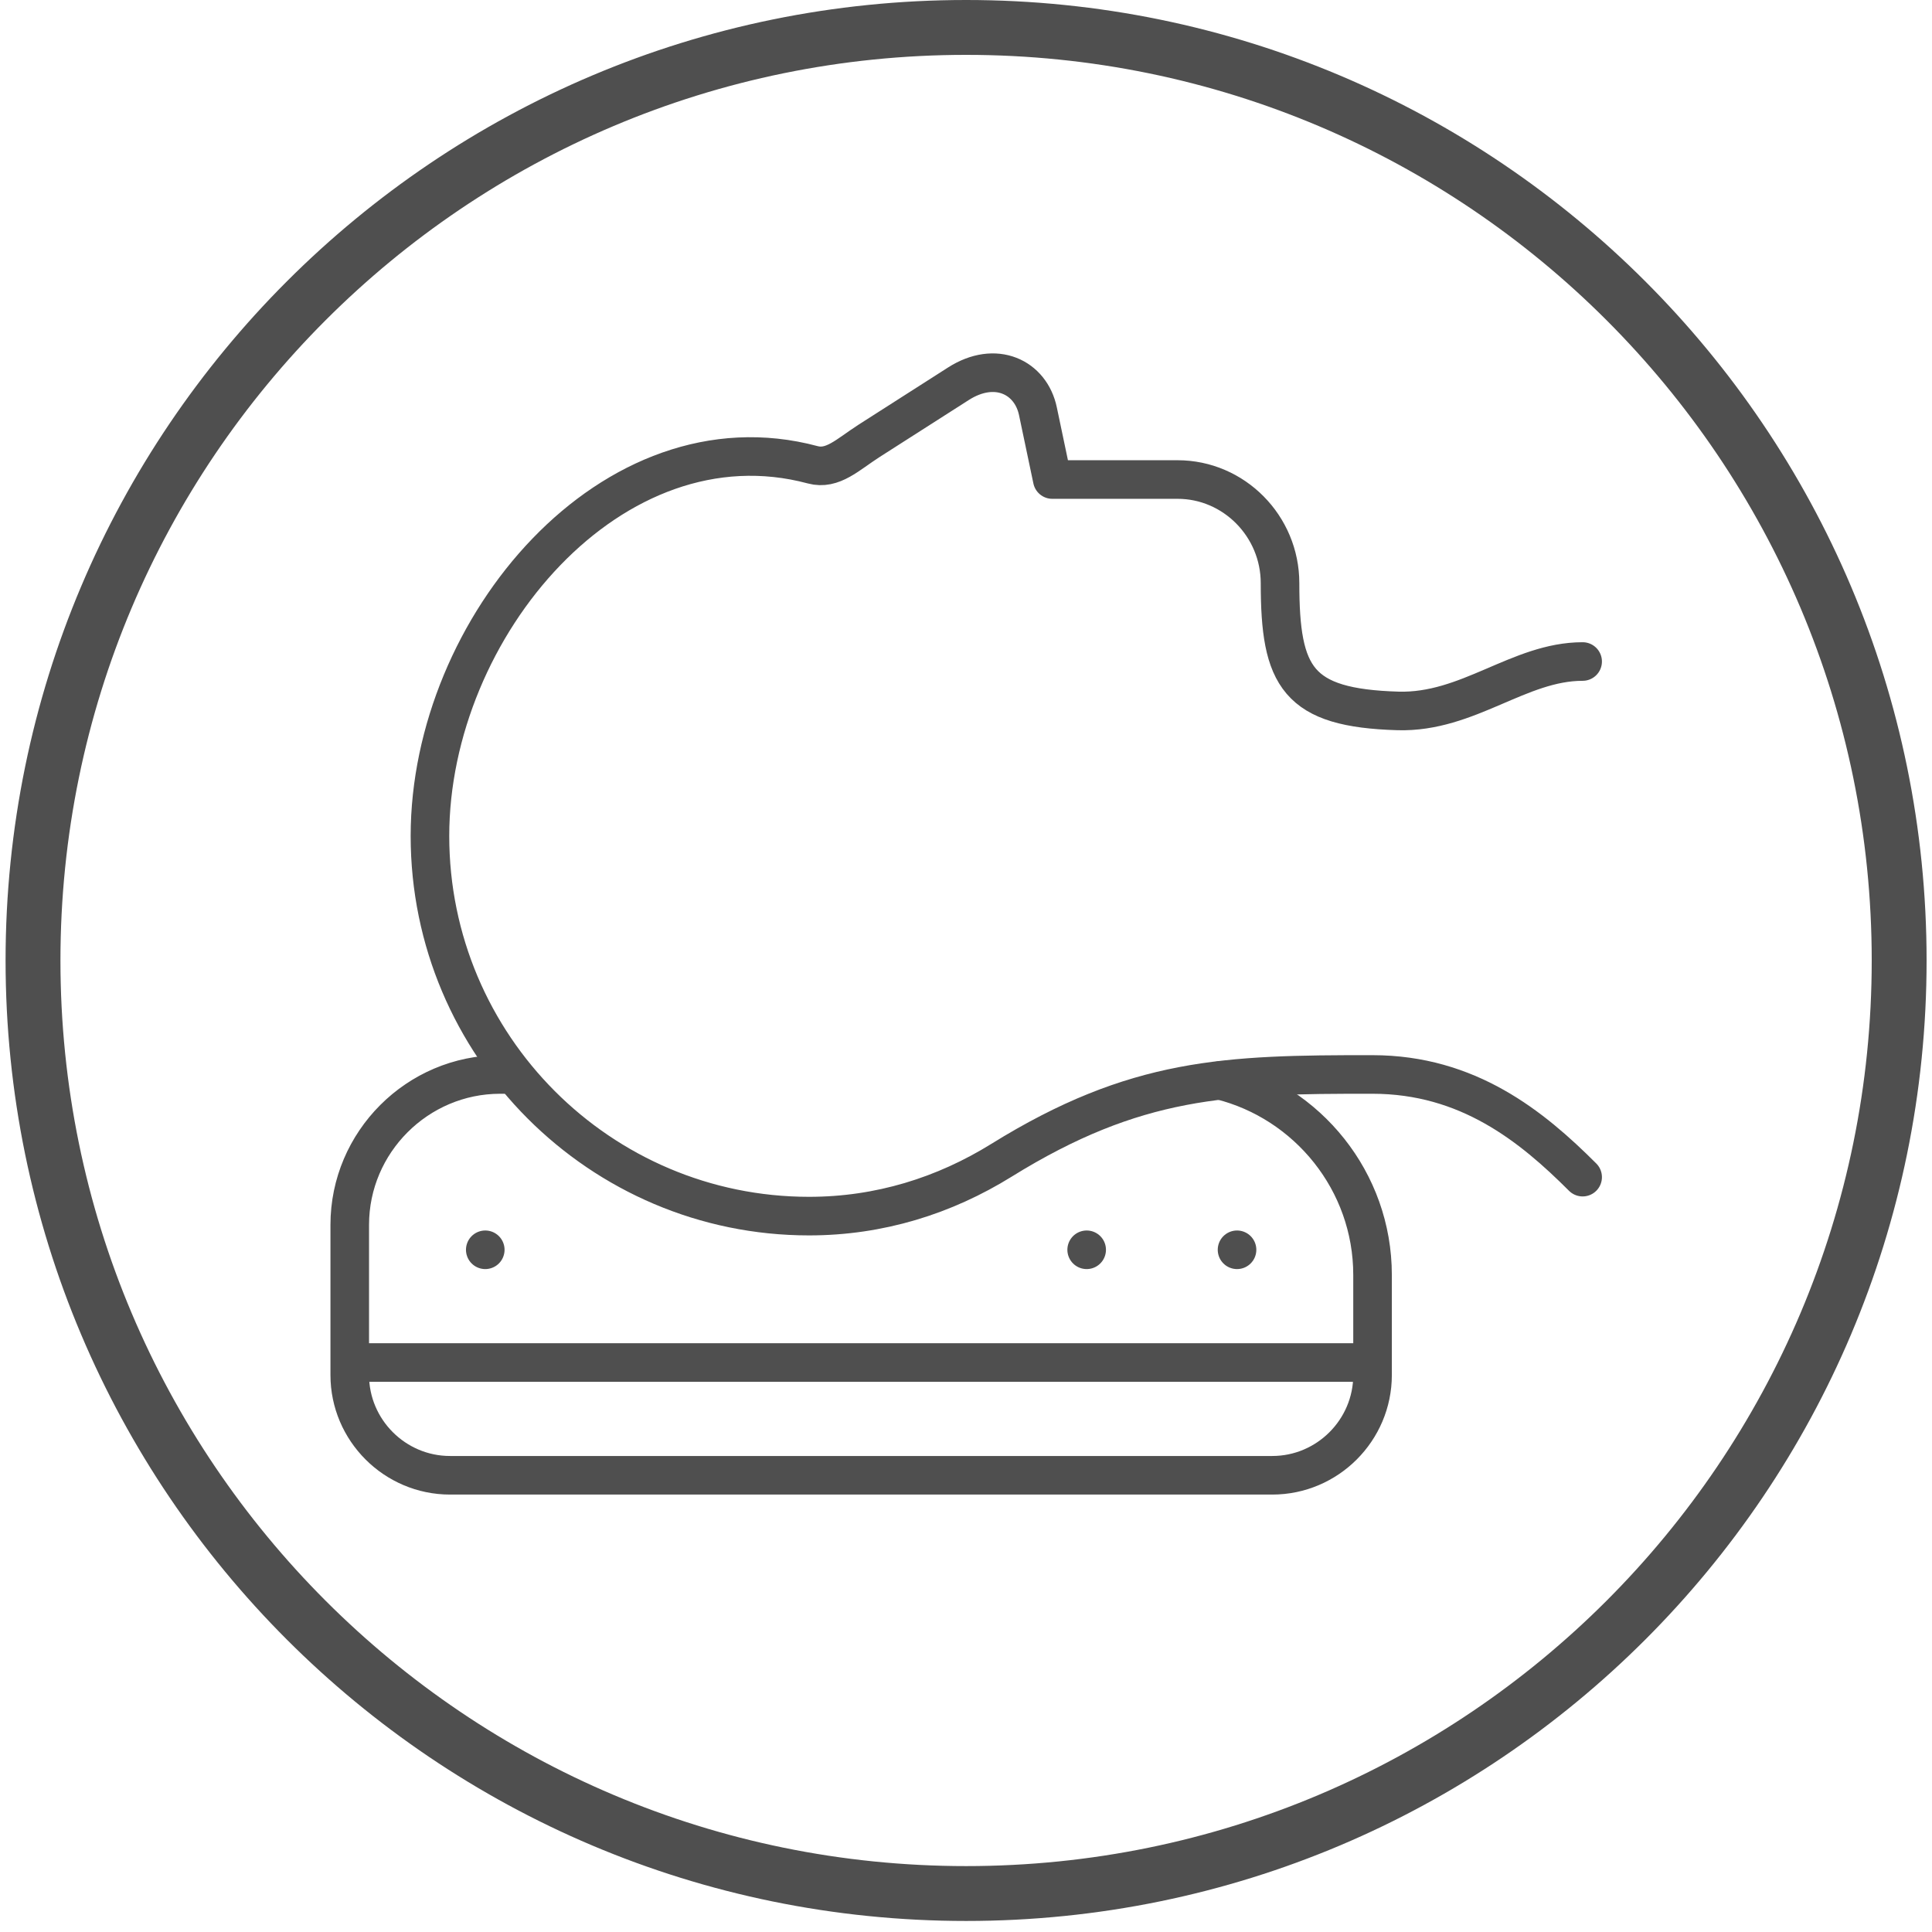
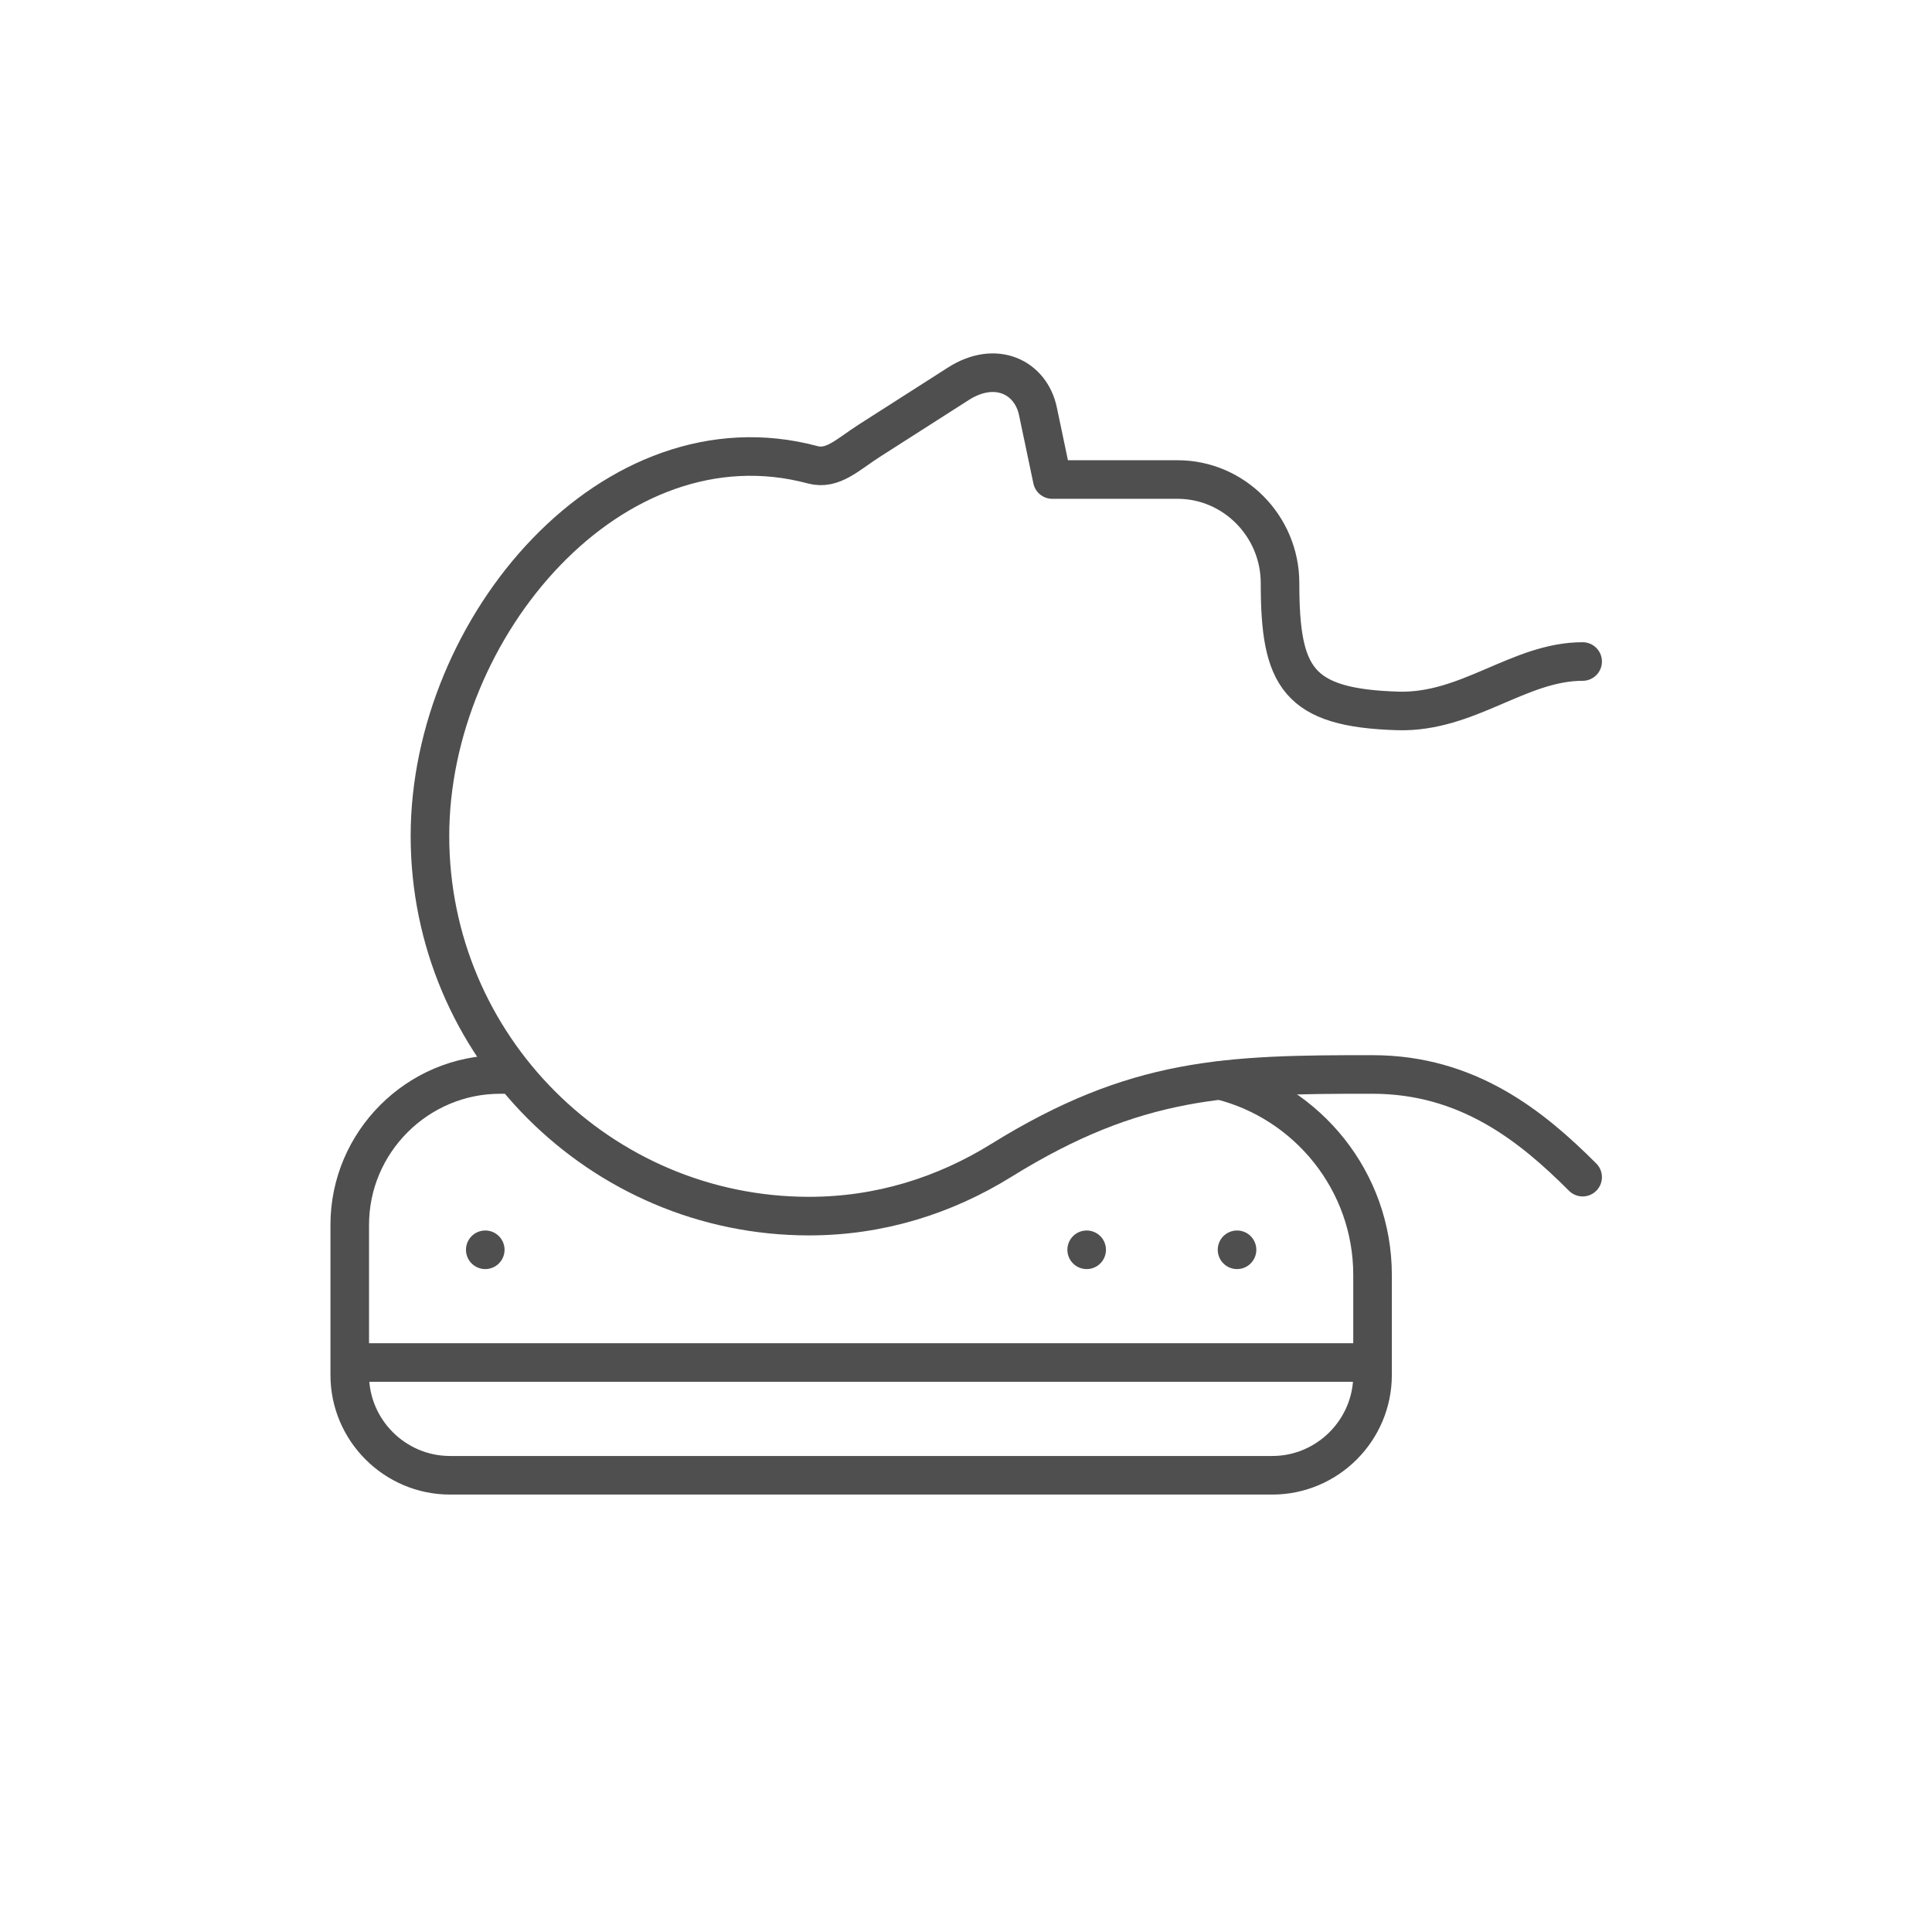
<svg xmlns="http://www.w3.org/2000/svg" fill="none" viewBox="0 0 35 35" height="35" width="35">
-   <path stroke-width="0.994" stroke="#4F4F4F" d="M34.405 17.4C34.405 26.735 26.837 34.303 17.502 34.303C8.166 34.303 0.598 26.735 0.598 17.4C0.598 8.065 8.166 0.497 17.502 0.497C26.837 0.497 34.405 8.065 34.405 17.4Z" />
  <path stroke-linejoin="round" stroke-linecap="round" stroke-miterlimit="22.926" stroke-width="0.699" stroke="#4F4F4F" d="M28.671 21.325C27.747 20.401 26.592 19.466 24.866 19.465C22.209 19.462 20.575 19.512 18.142 21.02C17.109 21.661 15.933 22.031 14.657 22.031C10.873 22.031 7.789 18.948 7.789 15.144C7.789 11.356 11.104 7.45 14.723 8.42C15.085 8.517 15.354 8.237 15.748 7.984L17.361 6.953C18.037 6.52 18.673 6.832 18.803 7.45L19.063 8.687H21.333C22.354 8.687 23.189 9.532 23.189 10.564C23.189 12.27 23.503 12.825 25.325 12.879C26.598 12.916 27.516 11.984 28.671 11.984" />
  <path stroke-linejoin="round" stroke-linecap="round" stroke-miterlimit="22.926" stroke-width="0.699" stroke="#4F4F4F" d="M9.277 19.465H9.06C7.562 19.465 6.336 20.691 6.336 22.189V24.91C6.336 25.909 7.153 26.726 8.152 26.726H23.049C24.048 26.726 24.865 25.909 24.865 24.91V23.096C24.865 21.401 23.688 19.967 22.11 19.573M8.791 22.641H8.791M19.686 22.641H19.686M22.41 22.641H22.41M6.336 24.683H24.865" />
</svg>